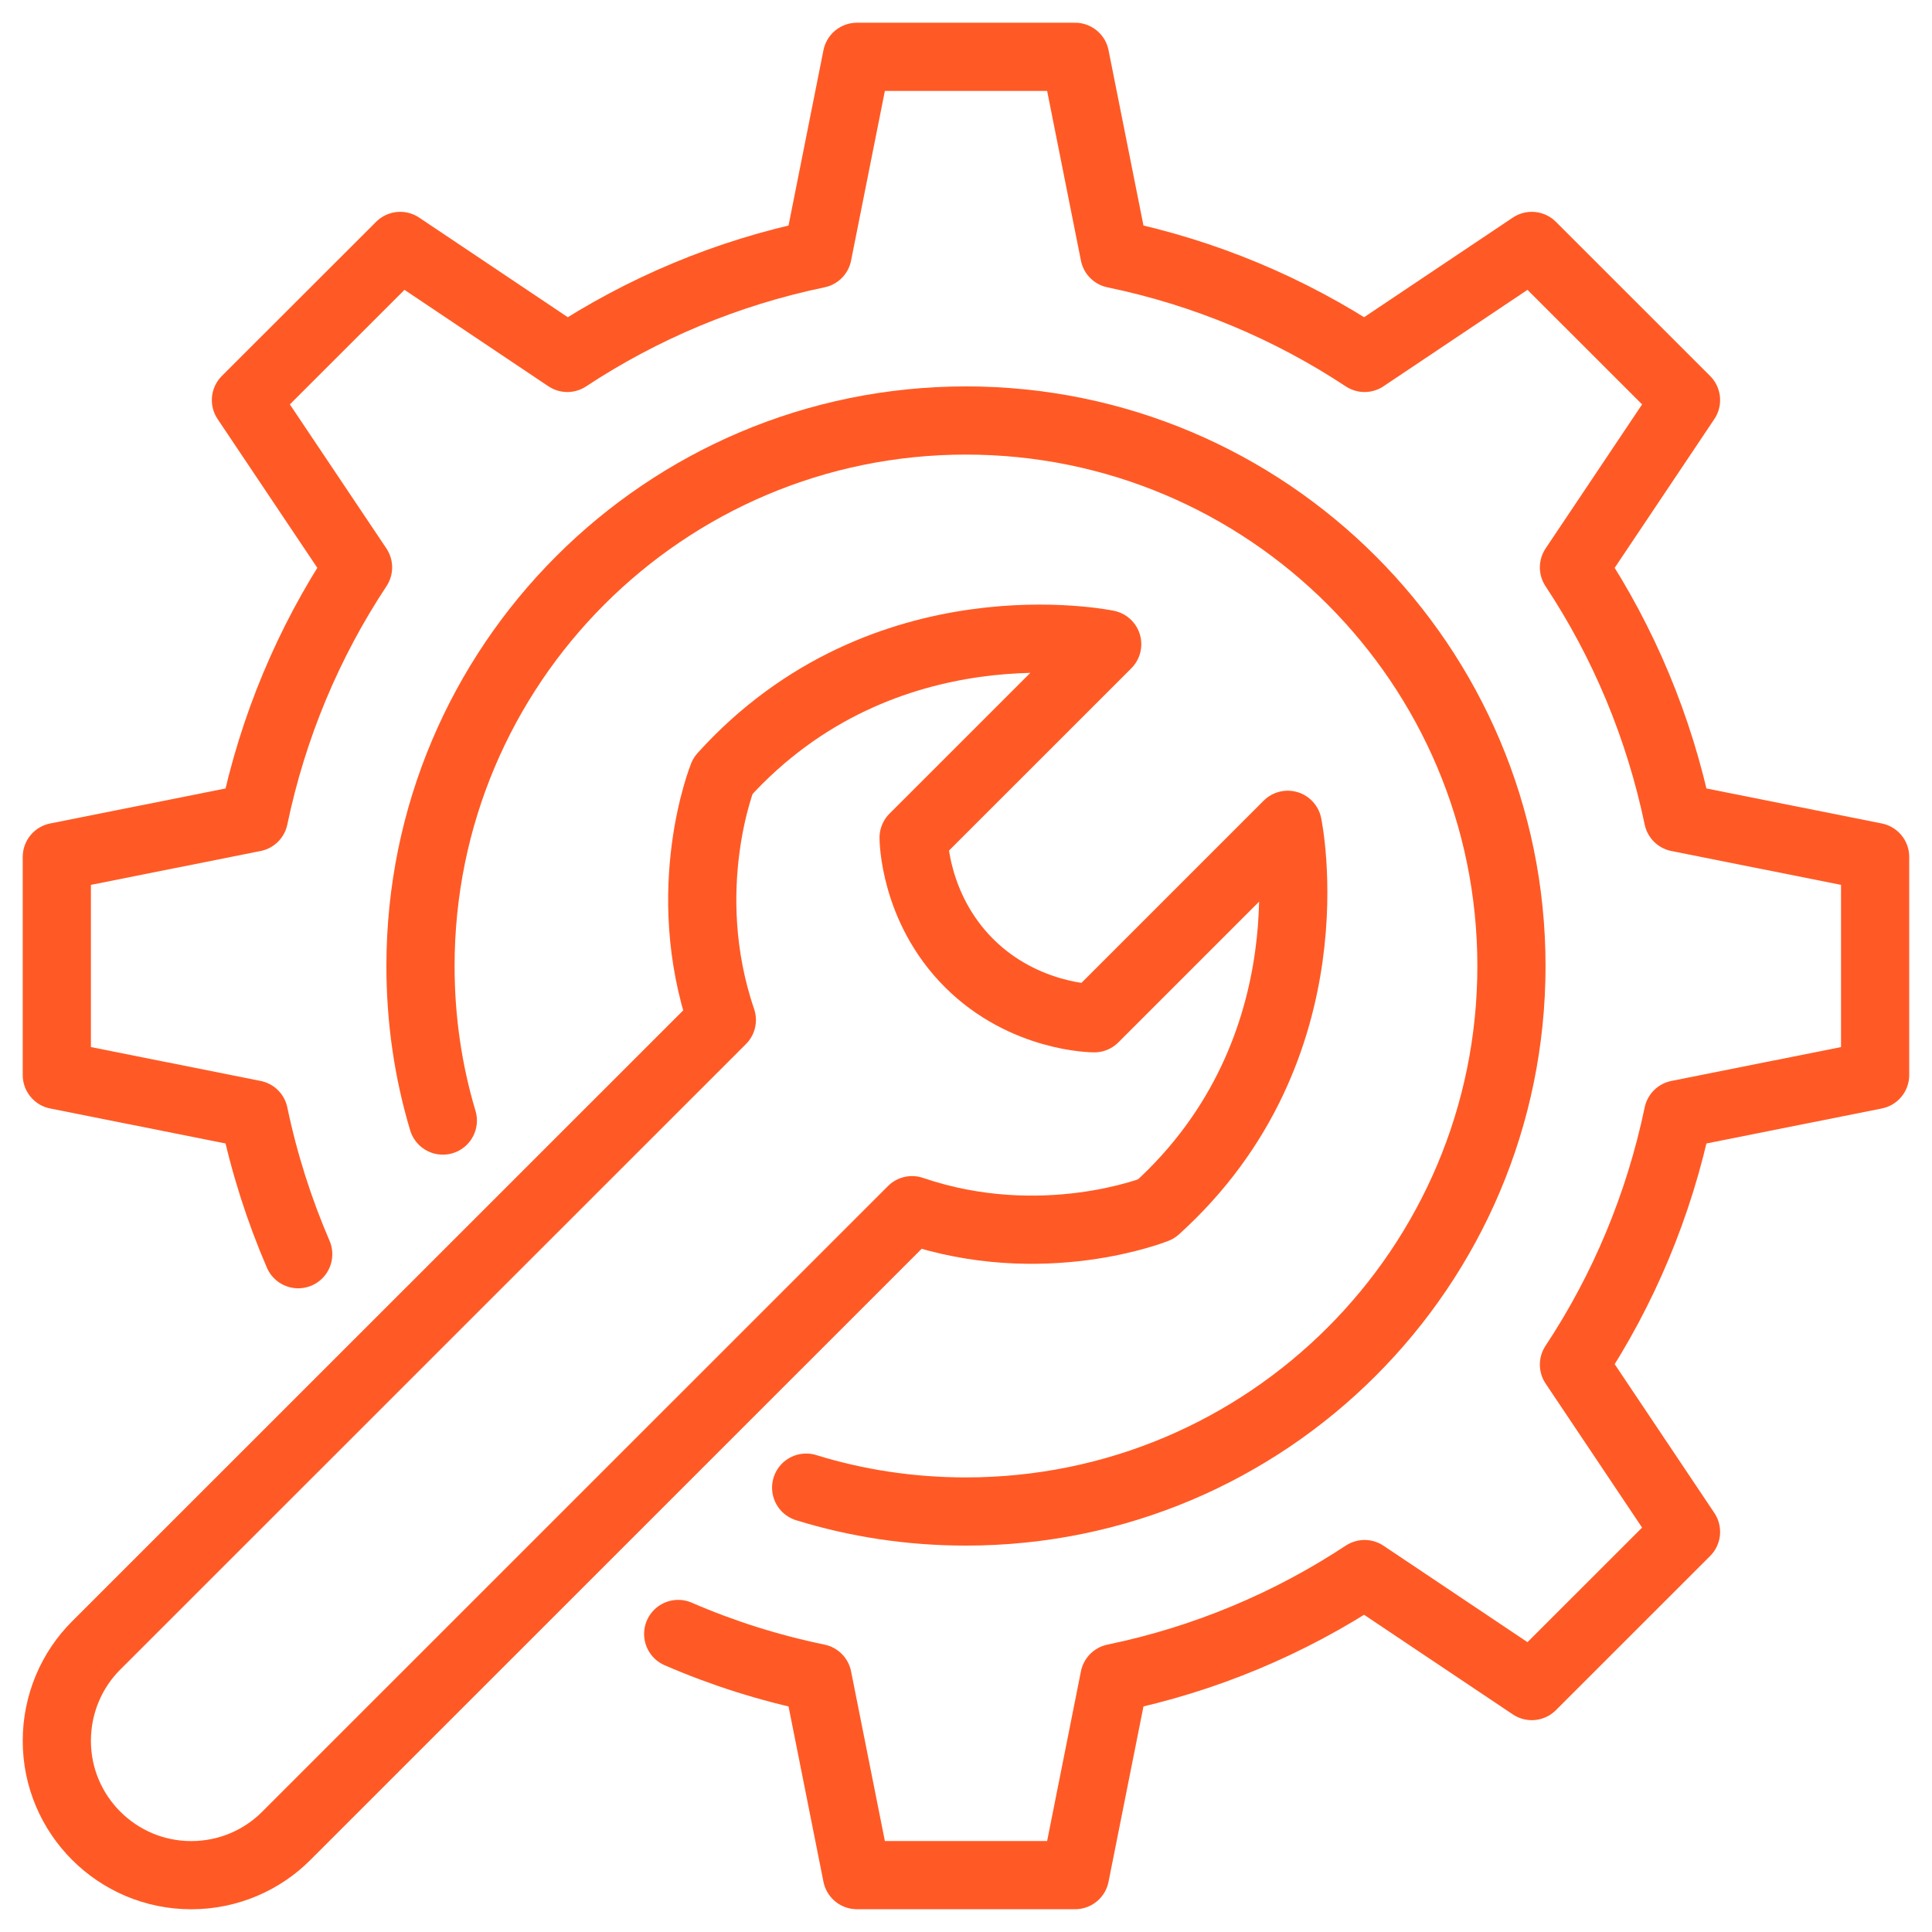
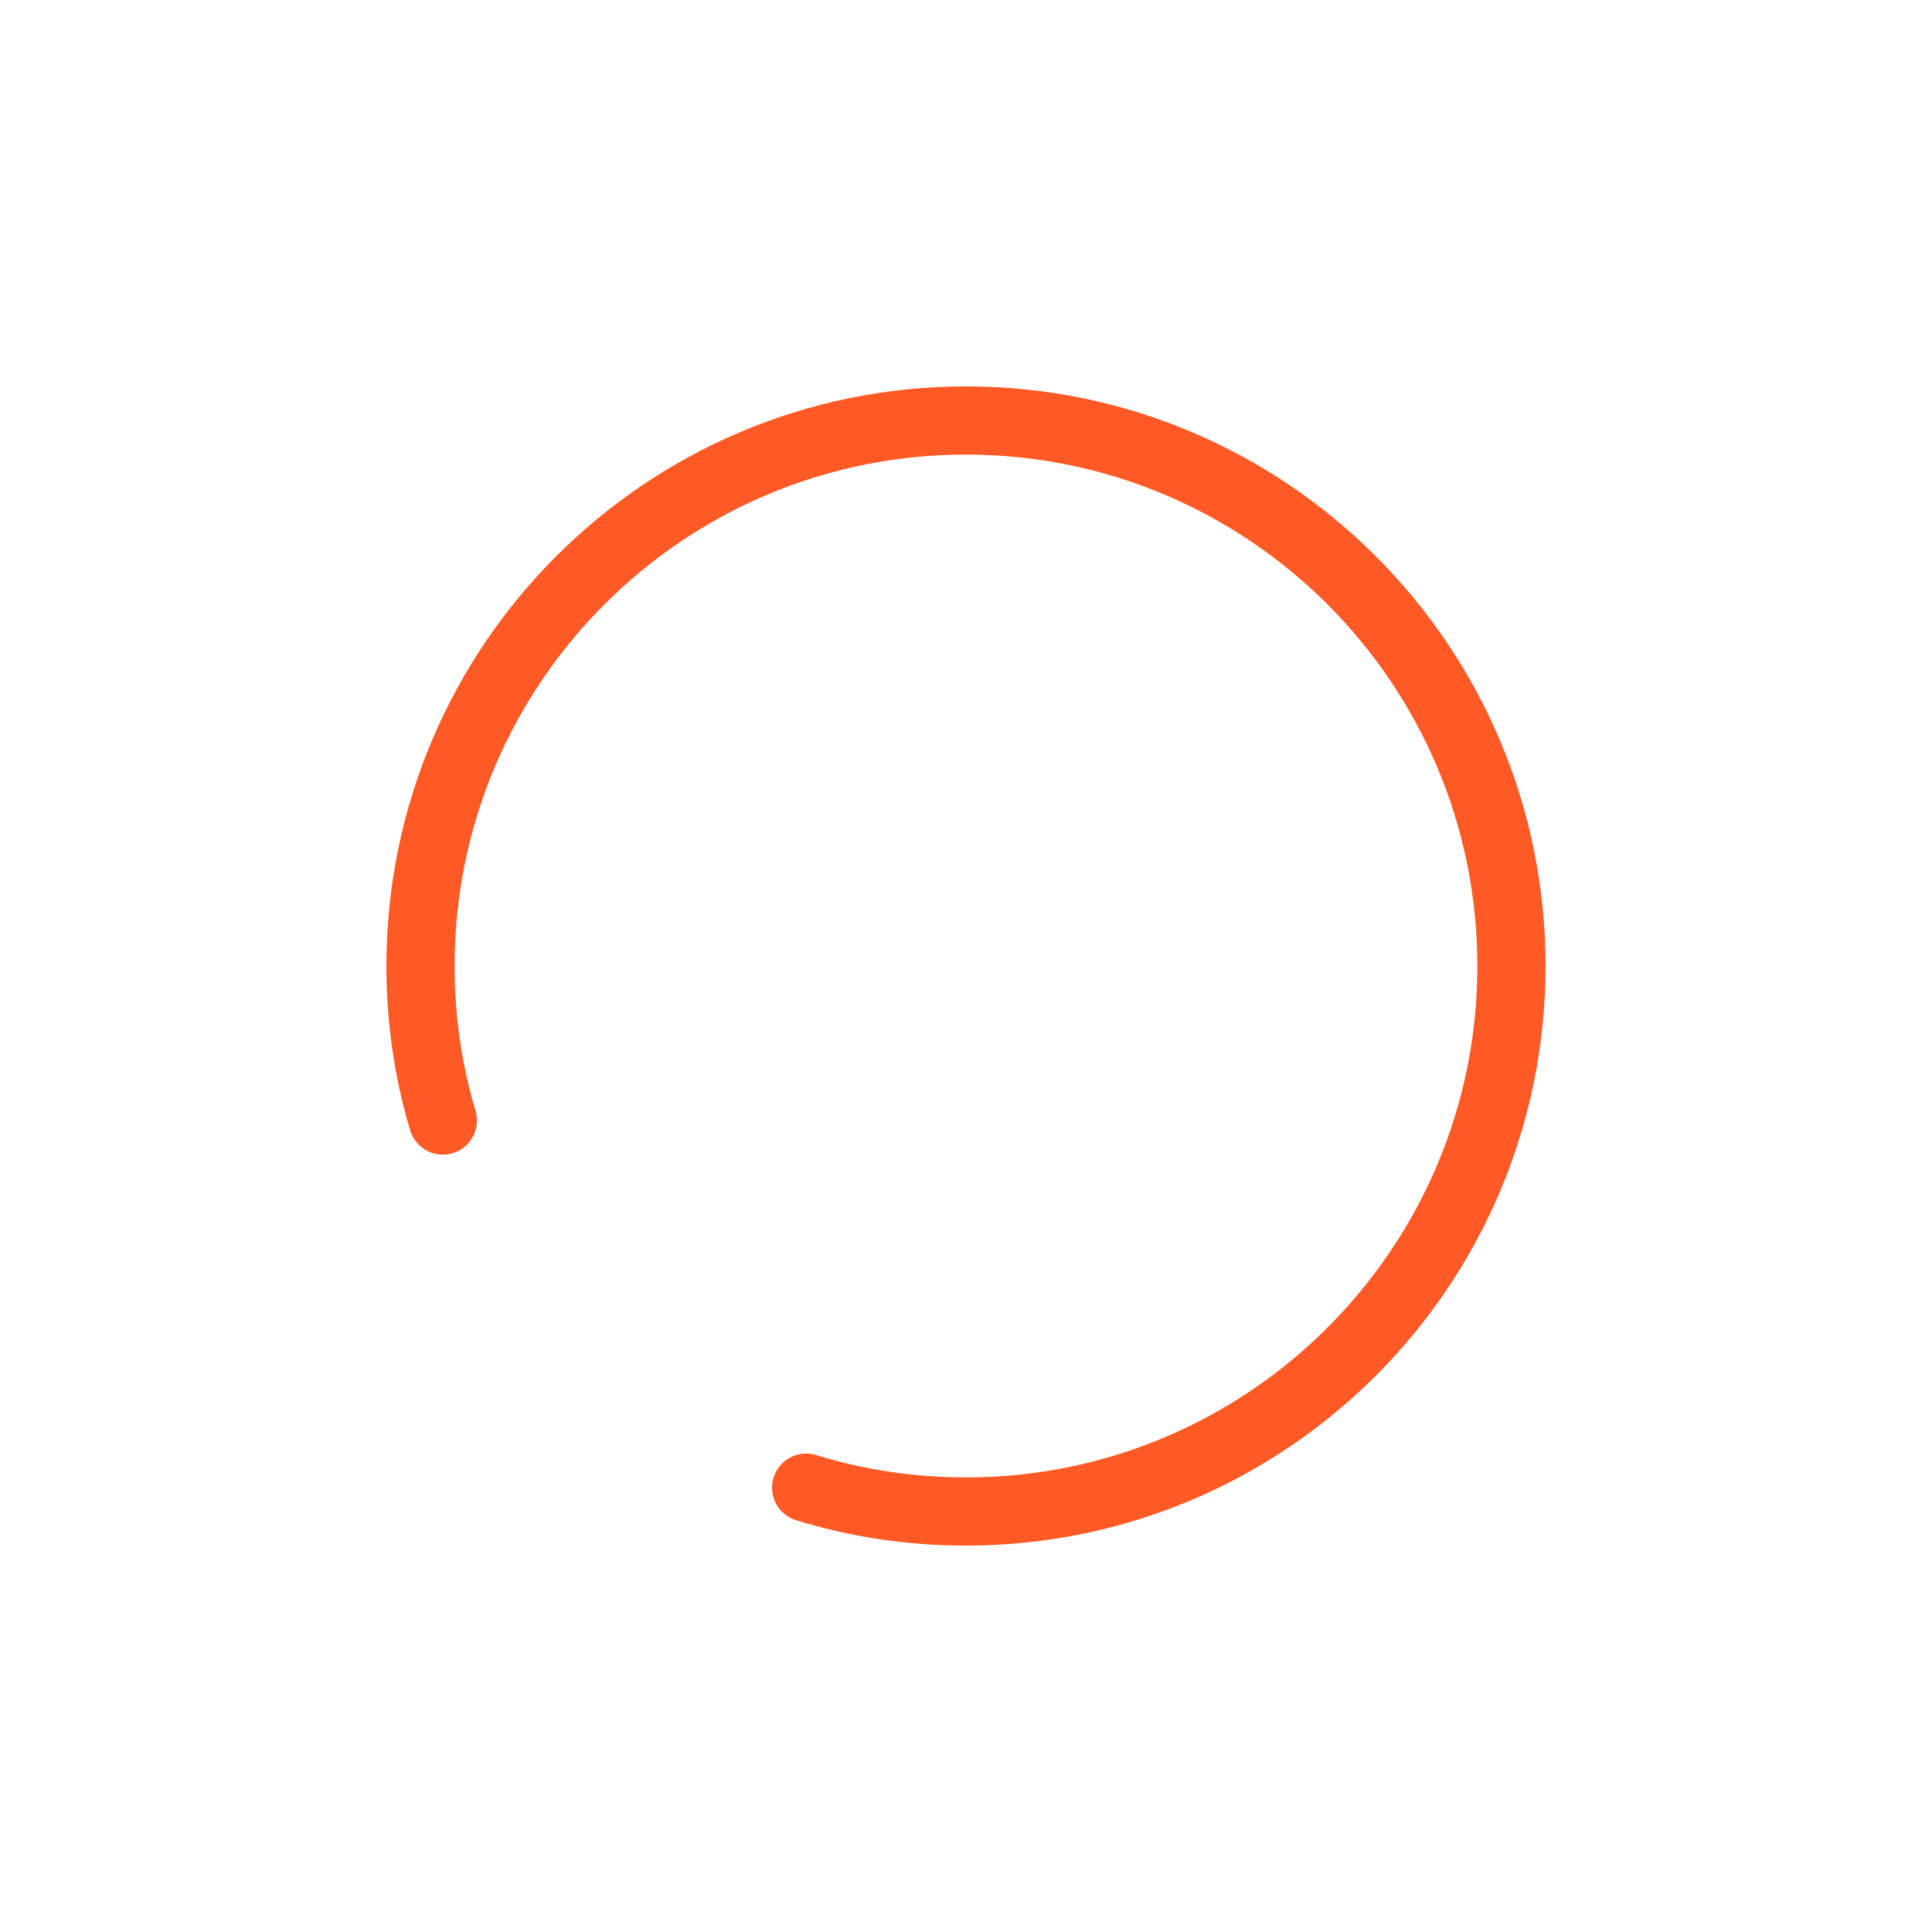
<svg xmlns="http://www.w3.org/2000/svg" width="34px" height="34px" viewBox="0 0 34 34">
  <title>FFFBE292-3515-4D69-A1B6-1FB259FE3EFF</title>
  <g id="Features-pages" stroke="none" stroke-width="1" fill="none" fill-rule="evenodd" stroke-linecap="round" stroke-linejoin="round">
    <g id="Project-Resource-&amp;-Financial-Management-" transform="translate(-641, -4913)" stroke="#FF5A25" stroke-width="1.2">
      <g id="ppm-expertise" transform="translate(642, 4914)">
        <path d="M13.187,25.18 C14.076,25.455 15.019,25.6 15.999,25.6 C21.3,25.6 25.599,21.299 25.599,16 C25.599,10.701 21.3,6.4 15.999,6.4 C10.7,6.4 6.4,10.701 6.4,16 C6.4,16.947 6.535,17.858 6.793,18.72" id="Stroke-1" />
-         <path d="M10.935,27.755 C11.714,28.093 12.535,28.354 13.389,28.53 L14.08,31.999 L17.92,31.999 L18.611,28.53 C20.211,28.199 21.696,27.57 23.014,26.701 L25.957,28.672 L28.671,25.959 L26.699,23.015 C27.571,21.697 28.196,20.211 28.531,18.611 L31.999,17.919 L31.999,14.08 L28.531,13.388 C28.196,11.788 27.571,10.304 26.699,8.985 L28.671,6.041 L25.957,3.328 L23.014,5.299 C21.696,4.429 20.211,3.801 18.611,3.469 L17.92,0 L14.08,0 L13.389,3.469 C11.789,3.801 10.304,4.429 8.984,5.299 L6.043,3.328 L3.328,6.041 L5.301,8.985 C4.429,10.304 3.803,11.788 3.469,13.388 L0,14.08 L0,17.919 L3.469,18.611 C3.648,19.467 3.911,20.29 4.248,21.072" id="Stroke-3" />
-         <path d="M15.051,20.297 C17.35,21.082 19.345,20.278 19.345,20.278 C22.486,17.442 21.662,13.515 21.662,13.515 L18.257,16.92 C18.257,16.92 17.027,16.92 16.053,15.948 C15.078,14.973 15.078,13.743 15.078,13.743 L18.485,10.337 C18.485,10.337 14.558,9.515 11.721,12.655 C11.721,12.655 10.917,14.641 11.703,16.95 L0.69,27.96 C0.265,28.384 0,28.982 0,29.636 C0,30.939 1.06,32 2.365,32 C3.018,32 3.613,31.735 4.038,31.308 L15.051,20.297 Z" id="Stroke-5" />
      </g>
    </g>
  </g>
</svg>